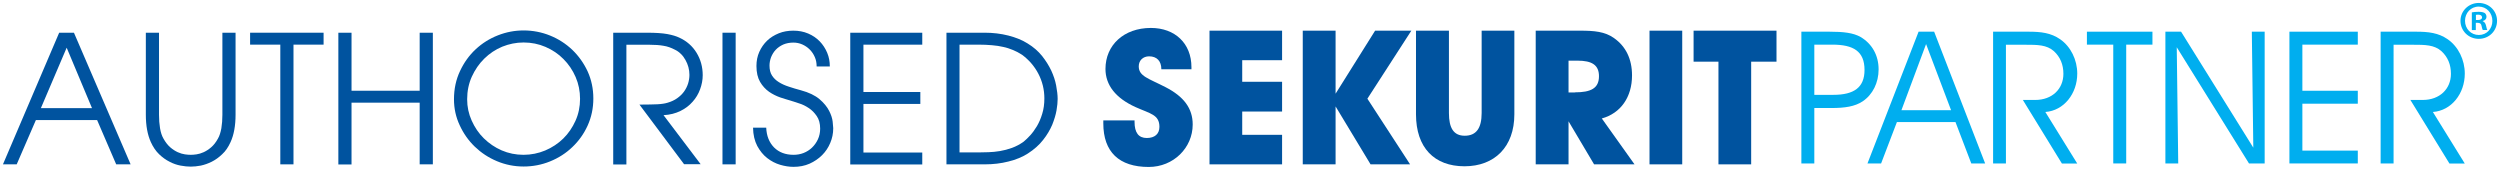
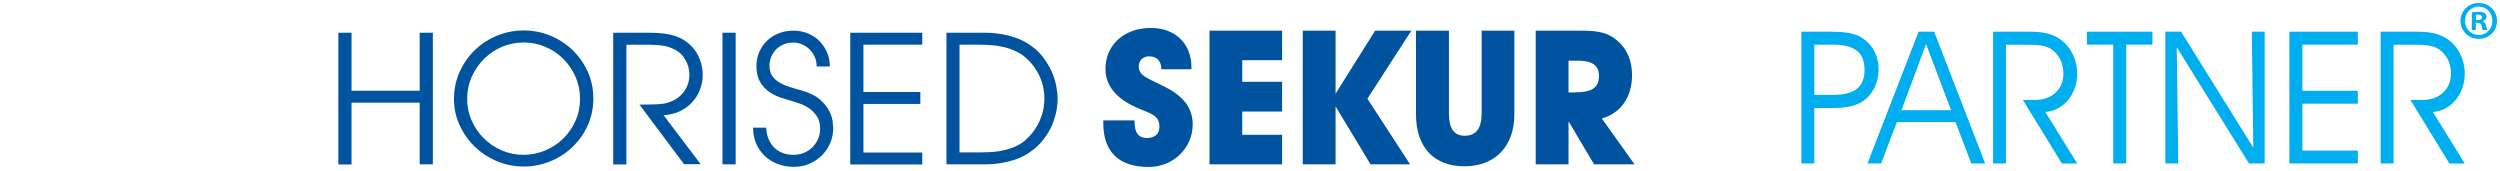
<svg xmlns="http://www.w3.org/2000/svg" version="1.1" id="Layer_1" x="0px" y="0px" viewBox="0 0 2201.1 150.6" style="enable-background:new 0 0 2201.1 150.6;" xml:space="preserve">
  <style type="text/css">
	.st0{fill:#053276;}
	.st1{fill:#00AEEF;}
	.st2{clip-path:url(#SVGID_00000079488472522492320900000017327123369615896752_);fill:#053276;}
	.st3{clip-path:url(#SVGID_00000079488472522492320900000017327123369615896752_);fill:#00AEEF;}
	.st4{clip-path:url(#SVGID_00000179623171816488984590000016318301725855788725_);fill:#053276;}
	.st5{clip-path:url(#SVGID_00000179623171816488984590000016318301725855788725_);fill:#00AEEF;}
	
		.st6{clip-path:url(#SVGID_00000003789808532557178940000011022025483155208104_);fill:url(#SVGID_00000000929274908673070470000006145487817432618895_);}
	
		.st7{clip-path:url(#SVGID_00000163073738403622426620000006600523569687955634_);fill:url(#SVGID_00000141445696311700286490000014128897305019664027_);}
	
		.st8{clip-path:url(#SVGID_00000057119995570366930820000009979487848415378358_);fill:url(#SVGID_00000032607416358929159040000008730564519141813915_);}
	.st9{clip-path:url(#SVGID_00000109742486742450674480000008921283525655545225_);}
	
		.st10{clip-path:url(#SVGID_00000178180110567974482330000006855228657273013390_);fill:url(#SVGID_00000082341513386656422240000013434091153783915143_);}
	
		.st11{clip-path:url(#SVGID_00000018957370688712074860000015573943951610304413_);fill:url(#SVGID_00000116215368502274976500000014651849843368093879_);}
	.st12{clip-path:url(#SVGID_00000002373169232259674350000015777114245911784606_);}
	.st13{clip-path:url(#SVGID_00000008138443382156885120000009434497267058887579_);}
	.st14{clip-path:url(#SVGID_00000064318228966570254820000007272468460471629229_);}
	.st15{clip-path:url(#SVGID_00000016058406224286686370000008544268043459231929_);fill:#0E4E94;}
	.st16{clip-path:url(#SVGID_00000124160150139572586840000010402178142013070780_);fill:#0E4E94;}
	
		.st17{clip-path:url(#SVGID_00000122688950786647467240000016254292300145186748_);fill:url(#SVGID_00000067924184381366096950000012350658154587530937_);}
	
		.st18{clip-path:url(#SVGID_00000012456973121163068970000017429386297715553465_);fill:none;stroke:#FFFFFF;stroke-width:1.25;stroke-miterlimit:10;}
	
		.st19{clip-path:url(#SVGID_00000012456973121163068970000017429386297715553465_);fill:none;stroke:#000000;stroke-width:0.25;stroke-miterlimit:10;}
	.st20{fill:#00539F;}
</style>
  <g>
    <path class="st20" d="M998.9,106v1.3c0,9.6,3.6,14.2,10.8,14.2c7,0,11.1-3.6,11.1-9.8c0-10.8-8.1-11.6-21-17.4   c-17.5-7.9-26.5-19.4-26.5-33.6c0-21,16.2-36.1,40-36.1c21.2,0,35.7,13.6,35.7,34.6v1.8h-26.5c0-7.3-4-11.4-10.8-11.4   c-5.3,0-9.1,3.6-9.1,8.8c0,8.8,8.6,10.6,23.7,18.4c16.1,8.3,23.8,18.7,23.8,32.8c0,20.5-16.9,37.4-38.7,37.4   c-26.1,0-40-13.2-40-38.4V106H998.9z" />
    <polygon class="st20" points="1064.9,144.7 1064.9,27 1128.8,27 1128.8,53 1093.7,53 1093.7,72 1128.8,72 1128.8,98.2 1093.7,98.2    1093.7,118.7 1128.8,118.7 1128.8,144.7  " />
    <polygon class="st20" points="1147,144.7 1147,27 1175.9,27 1175.9,82.5 1210.7,27 1242.6,27 1203.9,86.9 1241.5,144.7    1206.7,144.7 1175.9,93.7 1175.9,144.7  " />
    <path class="st20" d="M1275.7,27v72.5c0,13.2,4.1,20,13.9,20c10.1,0,14.9-6.6,14.9-20V27h28.8v73.6c0,28.8-17.5,45.8-43.9,45.8   c-26.6,0-42.7-16.4-42.7-45.8V27H1275.7z" />
    <path class="st20" d="M1352.1,144.7V27h39.1c12.4,0,21.8,0.8,29.8,6.5c10.4,7.3,15.9,18.4,15.9,32.9c0,19-9.9,33.3-26.6,37.9   l28.8,40.4h-35.6l-22.5-37.9v37.9H1352.1z M1386.6,81.3c14.2,0,21.2-3.6,21.2-14.2c0-9.8-6.1-13.7-18.9-13.7h-7.9v28H1386.6z" />
-     <rect x="1452.3" y="27" class="st20" width="28.8" height="117.7" />
-     <polygon class="st20" points="1513,144.7 1513,54.3 1491.1,54.3 1491.1,27 1564.1,27 1564.1,54.3 1541.8,54.3 1541.8,144.7  " />
    <path class="st1" d="M1610.6,27.9c12.4,0,21.2,1,27.6,4.7c10.1,6,15.8,16.2,15.8,28.5c0,11.7-5.2,22.2-14,28.1   c-6.9,4.6-15.7,5.9-27.4,5.9h-15.2v48.8H1586v-116H1610.6z M1597.4,83.5h16.8c18.1,0,27.4-6.5,27.4-21.9c0-16.5-9.8-22.3-28.4-22.3   h-15.8V83.5z" />
    <path class="st1" d="M1644.2,143.9l45-116h13.7l44.9,116h-12.2l-13.9-36.4h-51.6l-13.9,36.4H1644.2z M1695.8,38.8L1674.1,97h43.7   L1695.8,38.8z" />
    <path class="st1" d="M1766.1,143.9h-11.3v-116h31.2c10.9,0,19.7,1,27.9,6.7c9.3,6.5,15,18.1,15,30.2c0,17.6-11.7,32.6-28.1,33.8   l28.1,45.4h-13.5l-34.4-56h10.9c15,0,24.8-9.8,24.8-23c0-8.2-2.8-14.8-8.3-19.9c-6.4-5.7-14.5-5.7-25.5-5.7h-16.8V143.9z" />
    <polygon class="st1" points="1860.6,143.9 1860.6,39.3 1837.4,39.3 1837.4,27.9 1895.1,27.9 1895.1,39.3 1872,39.3 1872,143.9  " />
    <polygon class="st1" points="1982.6,27.9 1993.9,27.9 1993.9,143.9 1980.1,143.9 1916.5,41.6 1917.8,143.9 1906.5,143.9    1906.5,27.9 1920.3,27.9 1983.9,130  " />
    <polygon class="st1" points="2075.9,79.9 2075.9,91.3 2027.1,91.3 2027.1,132.6 2075.9,132.6 2075.9,143.9 2015.7,143.9    2015.7,27.9 2075.9,27.9 2075.9,39.3 2027.1,39.3 2027.1,79.9  " />
    <path class="st1" d="M2107.2,143.9H2096v-116h31.2c10.9,0,19.7,1,27.9,6.7c9.3,6.5,15,18.1,15,30.2c0,17.6-11.7,32.6-28.1,33.8   l28.1,45.4h-13.5l-34.4-56h10.9c15,0,24.8-9.8,24.8-23c0-8.2-2.8-14.8-8.3-19.9c-6.4-5.7-14.5-5.7-25.4-5.7h-16.8V143.9z" />
    <path class="st1" d="M2198.5,18.3c0,8.9-7,15.9-16.1,15.9c-9,0-16.1-7-16.1-15.9c0-8.7,7.2-15.7,16.1-15.7   C2191.5,2.6,2198.5,9.6,2198.5,18.3 M2170.3,18.3c0,7,5.2,12.5,12.2,12.5c6.9,0,11.9-5.5,11.9-12.4c0-7-5.1-12.6-12-12.6   C2175.4,5.8,2170.3,11.4,2170.3,18.3 M2179.9,26.5h-3.6V10.9c1.4-0.3,3.4-0.5,6-0.5c3,0,4.3,0.5,5.4,1.1c0.9,0.7,1.5,1.9,1.5,3.4   c0,1.7-1.3,3.1-3.3,3.6v0.2c1.5,0.6,2.4,1.7,2.9,3.8c0.5,2.4,0.8,3.3,1.1,3.9h-3.9c-0.5-0.6-0.8-2-1.2-3.8   c-0.3-1.7-1.3-2.5-3.3-2.5h-1.7V26.5z M2180,17.6h1.7c2,0,3.6-0.7,3.6-2.3c0-1.4-1.1-2.4-3.4-2.4c-1,0-1.6,0.1-2,0.2V17.6z" />
    <g>
-       <path class="st20" d="M52.1,28.8h13L115,144.7h-12.7l-16.8-39H31.6l-16.9,39H2.6L52.1,28.8z M36,95.2h45L58.7,42L36,95.2z" />
-       <path class="st20" d="M140,28.8V101c0,4.3,0.3,8.2,0.9,11.9c0.6,3.6,1.6,6.7,3,9.1c1.8,3.2,3.8,5.8,6,7.7c2.2,1.9,4.4,3.3,6.6,4.3    c2.2,1,4.3,1.6,6.3,1.9c2,0.3,3.7,0.4,5.1,0.4c1.4,0,3.1-0.1,5.1-0.4c2-0.3,4.1-0.9,6.3-1.9c2.2-1,4.4-2.4,6.6-4.3    c2.2-1.9,4.2-4.4,6-7.7c1.4-2.4,2.3-5.4,3-9.1c0.6-3.7,0.9-7.6,0.9-11.9V28.8h11.6V101c0,9.7-1.5,17.8-4.4,24.1    c-2,4.4-4.4,8-7.4,10.7c-2.9,2.8-6,5-9.2,6.6c-3.2,1.6-6.4,2.7-9.6,3.4c-3.2,0.6-6.2,0.9-8.9,0.9c-2.7,0-5.7-0.3-8.9-0.9    c-3.2-0.6-6.5-1.7-9.7-3.4c-3.2-1.6-6.3-3.8-9.2-6.6c-2.9-2.8-5.3-6.3-7.3-10.7c-2.9-6.4-4.4-14.4-4.4-24.1V28.8H140z" />
-       <path class="st20" d="M246.8,39.3h-26.6V28.8h64.7v10.5h-26.5v105.4h-11.6V39.3z" />
      <path class="st20" d="M297.9,28.8h11.6v51.1h60V28.8h11.6v115.9h-11.6V90.4h-60v54.4h-11.6V28.8z" />
      <path class="st20" d="M399.7,87.4c0-9.1,1.8-17.4,5.3-24.8c3.5-7.5,8.1-13.9,13.8-19.2c5.7-5.3,12.2-9.4,19.6-12.3    c7.4-2.9,14.9-4.3,22.6-4.3c8.1,0,15.9,1.5,23.3,4.5c7.4,3,13.9,7.2,19.6,12.6c5.6,5.4,10.1,11.7,13.5,19c3.3,7.3,5,15.2,5,23.8    c0,8.6-1.7,16.5-5,23.8c-3.3,7.3-7.8,13.6-13.5,19c-5.6,5.4-12.2,9.6-19.6,12.6c-7.4,3-15.2,4.5-23.3,4.5    c-8.3,0-16.1-1.6-23.5-4.7c-7.4-3.1-13.9-7.4-19.5-12.8c-5.6-5.4-10-11.7-13.3-18.9C401.4,103.2,399.7,95.5,399.7,87.4z     M411.3,87.4c0,6.6,1.3,12.8,4,18.8c2.7,6,6.2,11.2,10.7,15.6c4.5,4.4,9.7,8,15.7,10.6c6,2.6,12.4,3.9,19.2,3.9    c6.7,0,13.1-1.3,19.1-3.8c6.1-2.6,11.4-6.1,15.9-10.5c4.5-4.4,8.1-9.7,10.8-15.7c2.7-6,4-12.4,4-19.3c0-6.8-1.3-13.2-3.9-19.2    c-2.6-6-6.2-11.3-10.7-15.8c-4.5-4.6-9.8-8.1-15.8-10.7c-6-2.6-12.5-3.9-19.3-3.9c-6.6,0-12.8,1.3-18.8,3.7    c-6,2.5-11.2,6-15.8,10.5c-4.6,4.5-8.2,9.8-11,15.9C412.7,73.5,411.3,80.2,411.3,87.4z" />
      <path class="st20" d="M540.1,28.8h29.4c3.9,0,7.3,0.1,10.3,0.3c3,0.2,5.6,0.5,7.8,0.9c2.2,0.4,4.2,0.9,5.9,1.4    c1.7,0.5,3.2,1.1,4.5,1.7c6.6,3,11.7,7.5,15.3,13.4c3.6,5.9,5.4,12.5,5.4,19.7c0,4.2-0.8,8.3-2.3,12.4c-1.5,4.1-3.7,7.8-6.6,11    c-2.9,3.3-6.4,6-10.7,8.1c-4.3,2.1-9.2,3.4-14.9,3.7l32.7,43.2h-14.6l-39.3-52.5c3.6,0,6.8,0,9.3-0.1c2.6-0.1,4.8-0.1,6.7-0.2    c1.9-0.1,3.5-0.3,4.9-0.5c1.4-0.2,2.7-0.5,4-0.9c3.1-0.9,5.9-2.2,8.3-3.9c2.4-1.7,4.4-3.6,6-5.8c1.6-2.2,2.8-4.6,3.6-7.1    c0.8-2.6,1.2-5.1,1.2-7.7c0-2.3-0.3-4.6-0.9-6.8c-0.6-2.2-1.5-4.4-2.6-6.3c-1.1-2-2.4-3.8-4-5.3c-1.6-1.6-3.3-2.8-5.2-3.7    c-3.4-1.8-6.8-3-10.2-3.5c-3.3-0.6-7.5-0.9-12.4-0.9h-20.2v105.4h-11.6V28.8z" />
      <path class="st20" d="M636.1,28.8h11.6v115.9h-11.6V28.8z" />
      <path class="st20" d="M674.6,112.3c0.3,7.3,2.6,13.1,6.9,17.5c4.3,4.3,10,6.5,17.2,6.5c3,0,6-0.5,8.8-1.6c2.8-1.1,5.3-2.7,7.4-4.7    c2.1-2,3.9-4.5,5.2-7.3c1.3-2.8,2-6,2-9.4c0-4.5-1-8.2-3-11.1c-2-2.9-4.3-5.3-7.1-7.1c-2.7-1.8-5.5-3.2-8.5-4.1    c-2.9-0.9-5.4-1.7-7.4-2.4c-2.6-0.7-5.6-1.7-9.1-2.8c-3.4-1.2-6.7-2.8-9.9-5c-3.1-2.2-5.8-5.1-7.9-8.7c-2.1-3.6-3.2-8.3-3.2-14    c0-4.5,0.8-8.6,2.5-12.4c1.7-3.8,4-7.1,6.9-9.9c2.9-2.8,6.4-4.9,10.3-6.5c4-1.6,8.2-2.3,12.8-2.3c4.7,0,9,0.8,13,2.5    c4,1.7,7.4,4,10.2,6.9c2.8,2.9,5,6.3,6.6,10.1c1.6,3.8,2.3,7.8,2.3,12h-11.6c0-2.9-0.5-5.7-1.6-8.2c-1.1-2.6-2.6-4.8-4.5-6.7    c-1.9-1.9-4.1-3.4-6.6-4.5c-2.5-1.1-5.1-1.6-7.8-1.6c-3.3,0-6.3,0.6-8.9,1.7c-2.6,1.2-4.8,2.7-6.6,4.6c-1.8,1.9-3.1,4.1-4.1,6.5    c-0.9,2.4-1.4,4.9-1.4,7.4c0,3.6,0.7,6.5,2.2,8.8c1.5,2.3,3.4,4.2,6,5.8c2.5,1.6,5.4,2.9,8.8,4c3.3,1.1,6.9,2.2,10.7,3.2    c7,1.9,12.4,4.5,16.3,7.8c3.9,3.3,6.7,6.8,8.5,10.3c1.8,3.5,2.8,6.7,3.1,9.5c0.3,2.9,0.5,4.8,0.5,5.7v0.2c0,4.5-0.9,8.8-2.6,12.8    c-1.7,4.1-4.1,7.7-7.2,10.8c-3.1,3.1-6.8,5.6-11,7.5c-4.3,1.9-9,2.8-14.1,2.8c-3.8,0-7.7-0.6-11.8-1.8c-4.1-1.2-7.9-3.2-11.4-5.9    c-3.5-2.7-6.4-6.3-8.8-10.7c-2.3-4.4-3.6-9.8-3.7-16.1H674.6z" />
      <path class="st20" d="M748.6,28.8H812v10.5h-51.8V81h50.1v10.5h-50.1v42.8H812v10.5h-63.4V28.8z" />
      <path class="st20" d="M833.2,28.8H867c7.2,0,14.1,0.8,20.8,2.5c6.6,1.7,12.3,4,17,7c5.1,3.1,9.3,6.8,12.7,11    c3.3,4.2,6,8.5,8.1,12.9c2,4.4,3.5,8.8,4.3,13.2c0.8,4.3,1.3,8.2,1.3,11.7c0,2.7-0.3,6.1-1,10.1c-0.7,4-2,8.2-3.8,12.7    c-1.9,4.4-4.5,8.9-8,13.3c-3.4,4.4-7.9,8.4-13.5,12c-4.7,3-10.4,5.4-17,7c-6.6,1.7-13.5,2.5-20.8,2.5h-33.8V28.8z M844.7,134.2    h16.8c2.6,0,5.5-0.1,8.8-0.2c3.2-0.1,6.6-0.4,10.1-1c3.5-0.6,7-1.5,10.6-2.8c3.5-1.3,7-3.1,10.3-5.5c1.8-1.5,3.7-3.3,5.8-5.6    c2.1-2.3,4-5,5.9-8.1c1.8-3.1,3.4-6.7,4.6-10.8c1.3-4.1,1.9-8.6,1.9-13.6c0-7.7-1.8-15-5.3-21.7c-3.5-6.7-8.4-12.3-14.4-16.7    c-2.6-1.7-5.3-3.1-8-4.2c-2.7-1.1-5.6-2.1-8.6-2.7c-3-0.7-6.3-1.2-9.9-1.5c-3.5-0.3-7.5-0.5-11.7-0.5h-16.8V134.2z" />
    </g>
  </g>
</svg>